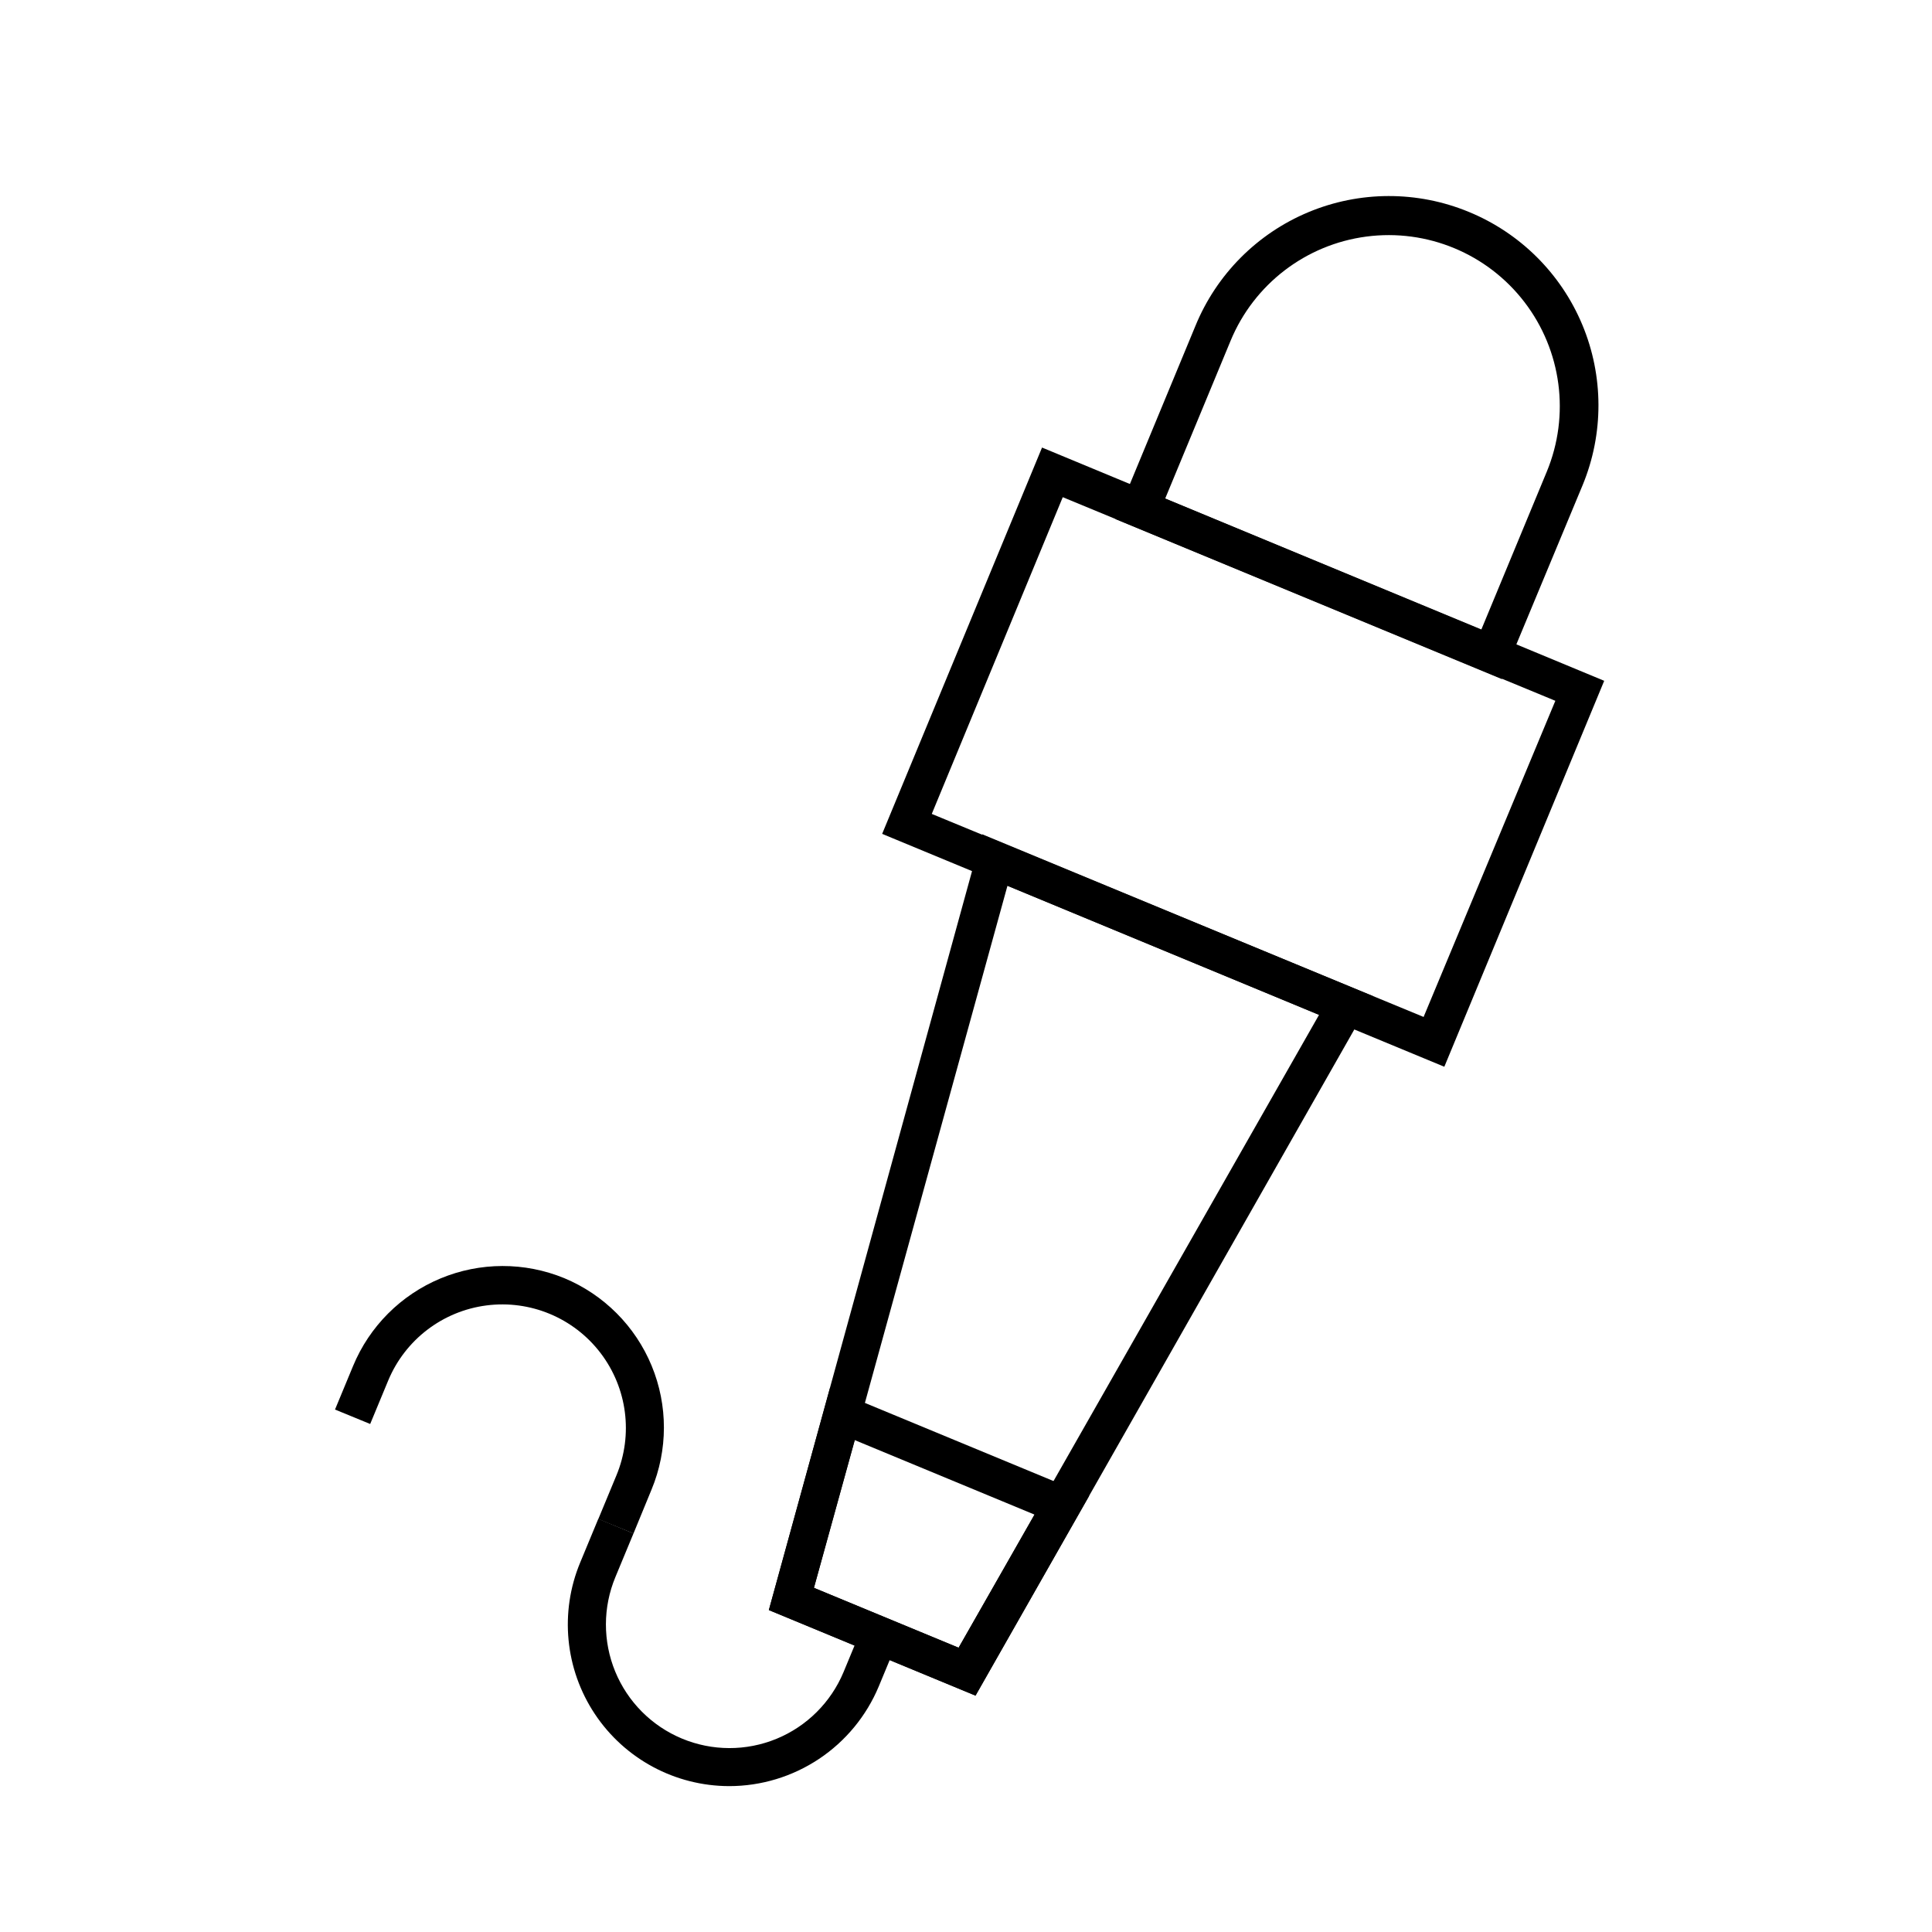
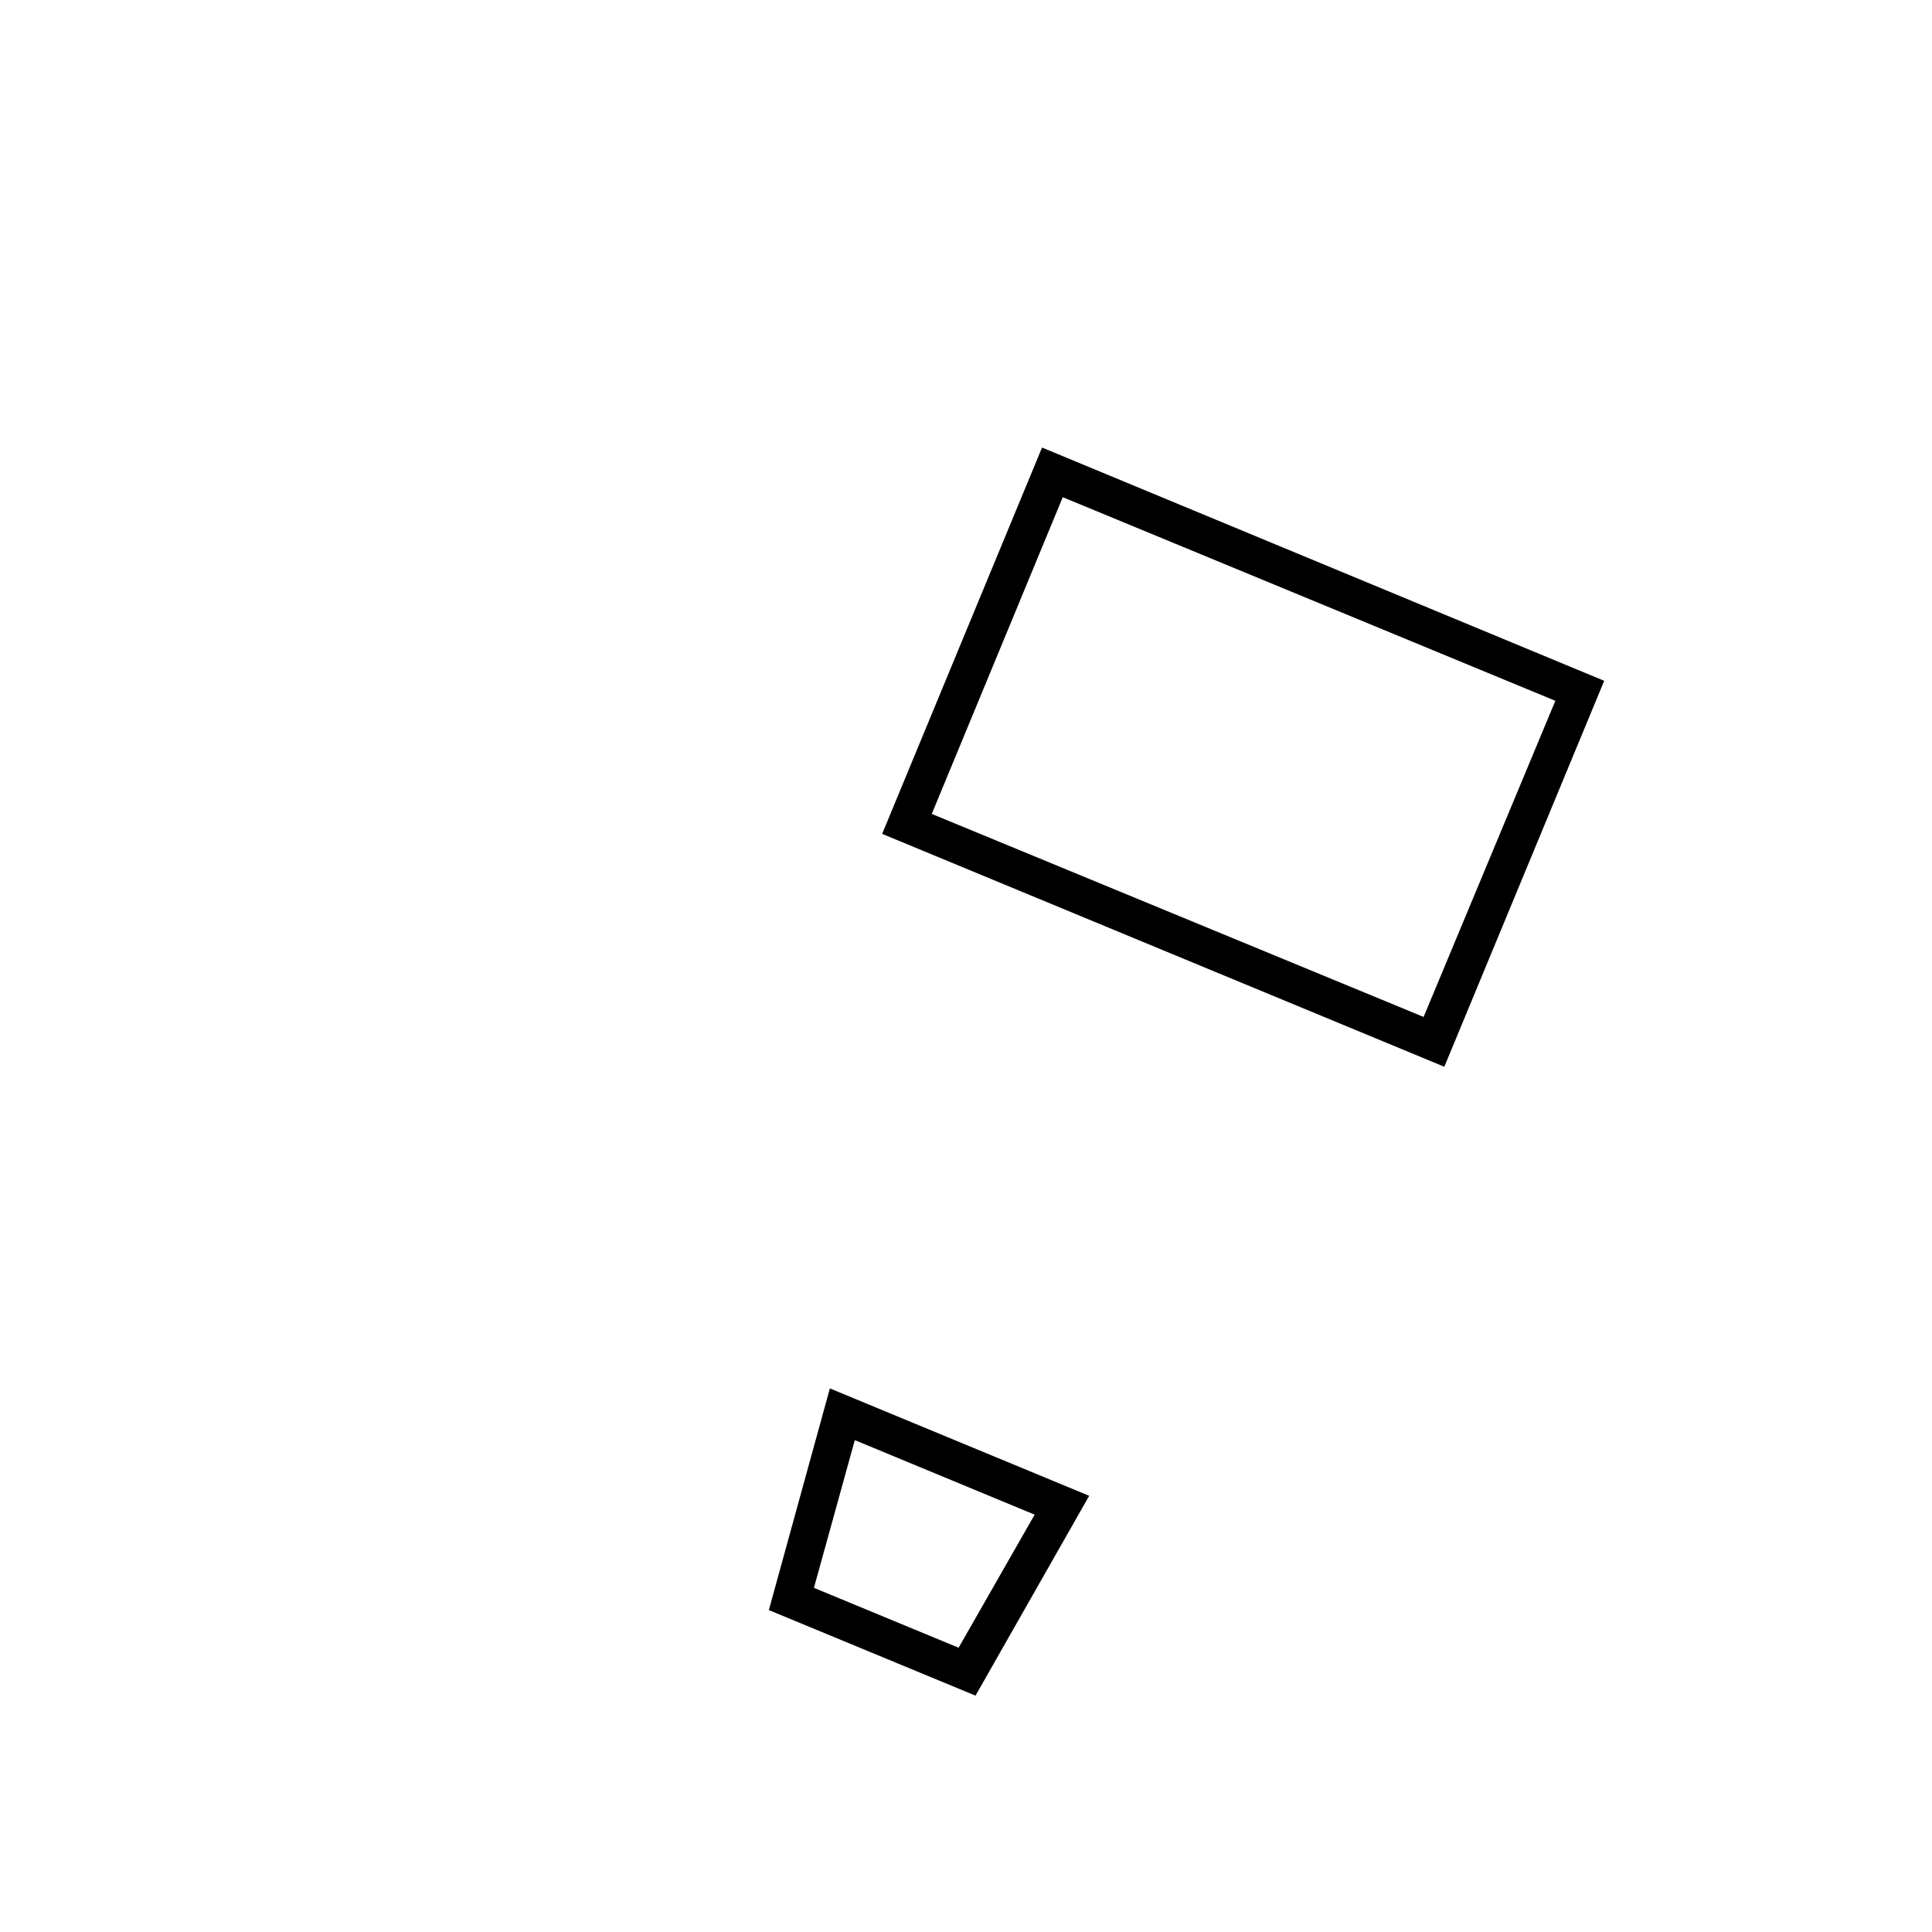
<svg xmlns="http://www.w3.org/2000/svg" fill="#000000" width="800px" height="800px" version="1.1" viewBox="144 144 512 512">
  <g>
-     <path d="m402.52 593.36-54.766-22.672 56.531-205.6 103.63 42.926zm-42.82-28.566 38.34 15.871 95.52-167.72-82.574-34.207z" />
    <path d="m526.76 426.7-148.98-61.715 42.371-102.38 148.98 61.816zm-135.83-67.004 130.34 53.805 34.914-83.781-130.54-53.961z" />
-     <path d="m542.02 323.97-102.43-42.418 21.211-51.188c5.578-13.621 16.348-24.461 29.93-30.133 13.582-5.668 28.859-5.703 42.469-0.098 13.617 5.582 24.457 16.348 30.129 29.93 5.672 13.582 5.707 28.859 0.098 42.469zm-89.227-47.863 83.785 34.711 17.332-41.812c6.199-14.965 3.945-32.105-5.918-44.957-9.859-12.852-25.828-19.469-41.891-17.355-16.062 2.113-29.777 12.633-35.977 27.602z" />
    <path d="m402.52 593.36-54.766-22.672 16.172-58.746 68.719 28.465zm-42.82-28.566 38.34 15.871 20.152-35.266-47.66-19.75z" />
-     <path d="m337.22 617.34c-14.305-0.027-27.652-7.195-35.574-19.105-7.922-11.91-9.375-26.992-3.871-40.195l4.785-11.539 9.32 3.879-4.785 11.539c-3.344 8.02-3.359 17.035-0.055 25.066 3.309 8.031 9.668 14.418 17.688 17.758 8.016 3.34 17.031 3.359 25.062 0.055 8.031-3.309 14.418-9.672 17.762-17.688l4.785-11.539 9.32 3.828-4.785 11.539c-3.269 7.82-8.777 14.5-15.832 19.195-7.059 4.699-15.344 7.207-23.82 7.207z" />
-     <path d="m311.88 550.39-9.32-3.828 4.785-11.539c4.5-10.801 2.898-23.18-4.207-32.477-7.102-9.297-18.625-14.098-30.227-12.594-11.605 1.5-21.523 9.082-26.023 19.879l-4.785 11.539-9.32-3.828 4.785-11.539c4.348-10.5 12.684-18.844 23.176-23.207 10.492-4.363 22.285-4.387 32.797-0.07 10.492 4.367 18.824 12.723 23.16 23.227 4.336 10.504 4.324 22.301-0.035 32.797z" />
  </g>
</svg>